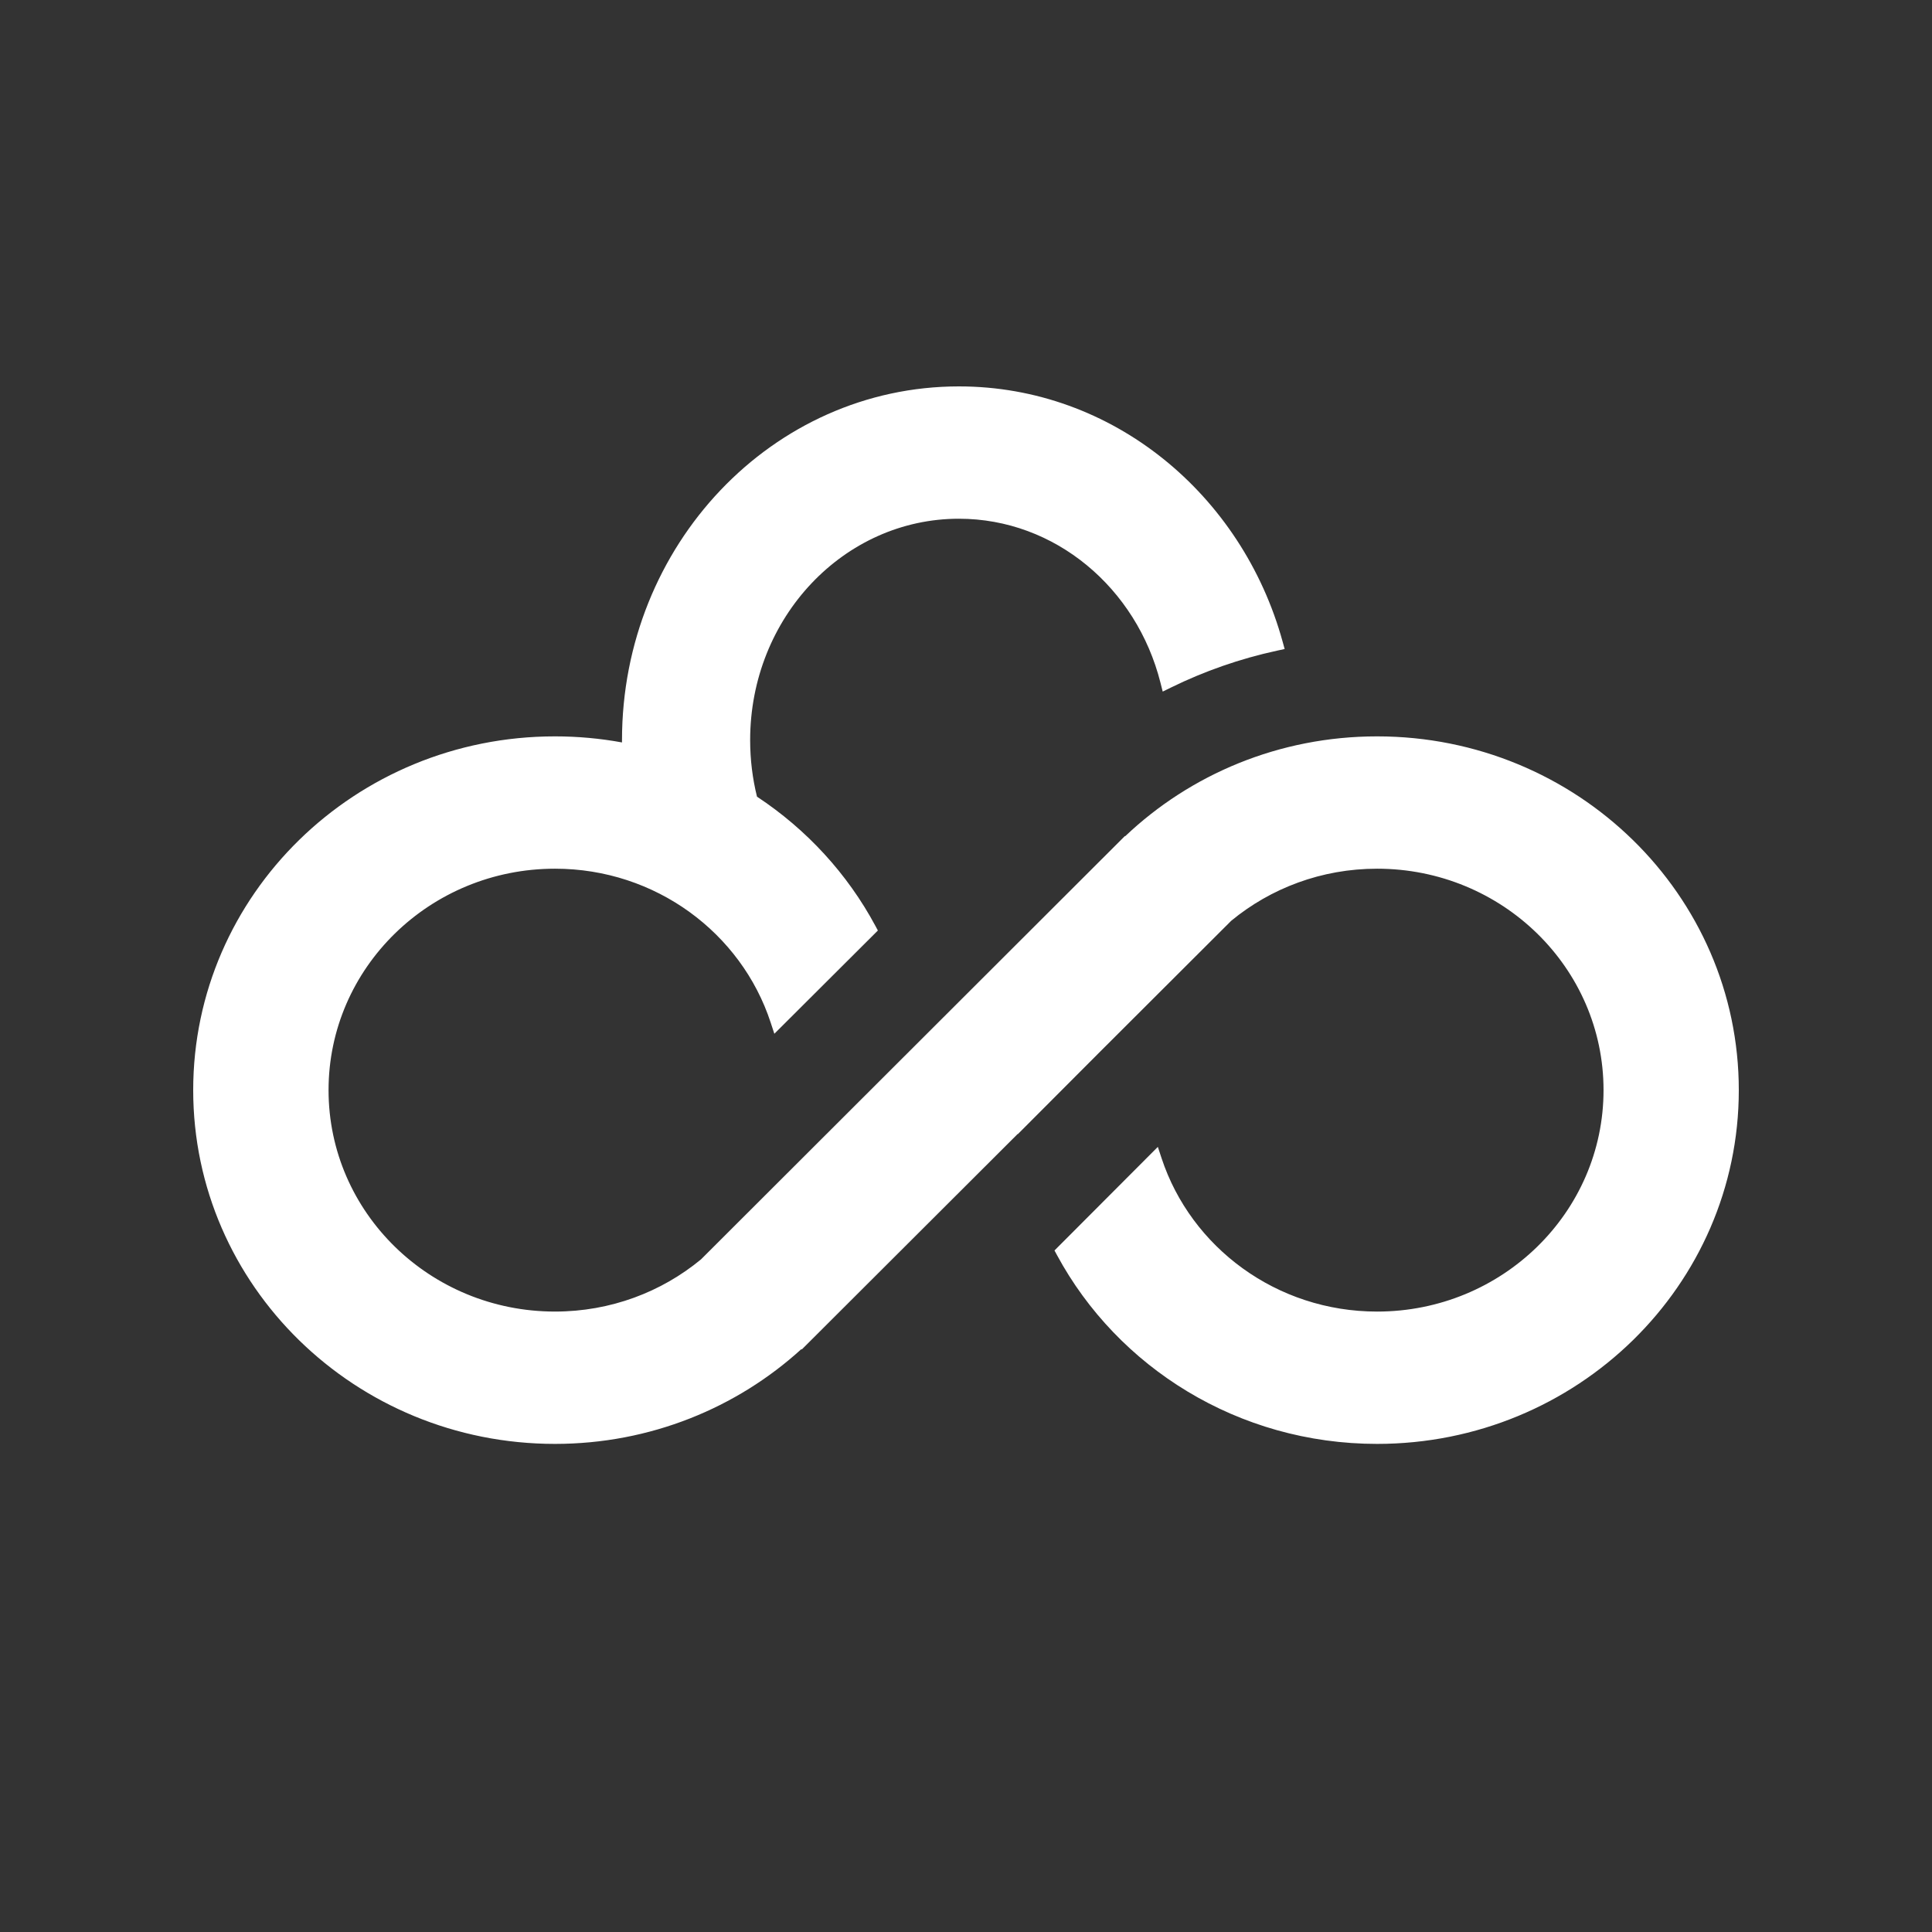
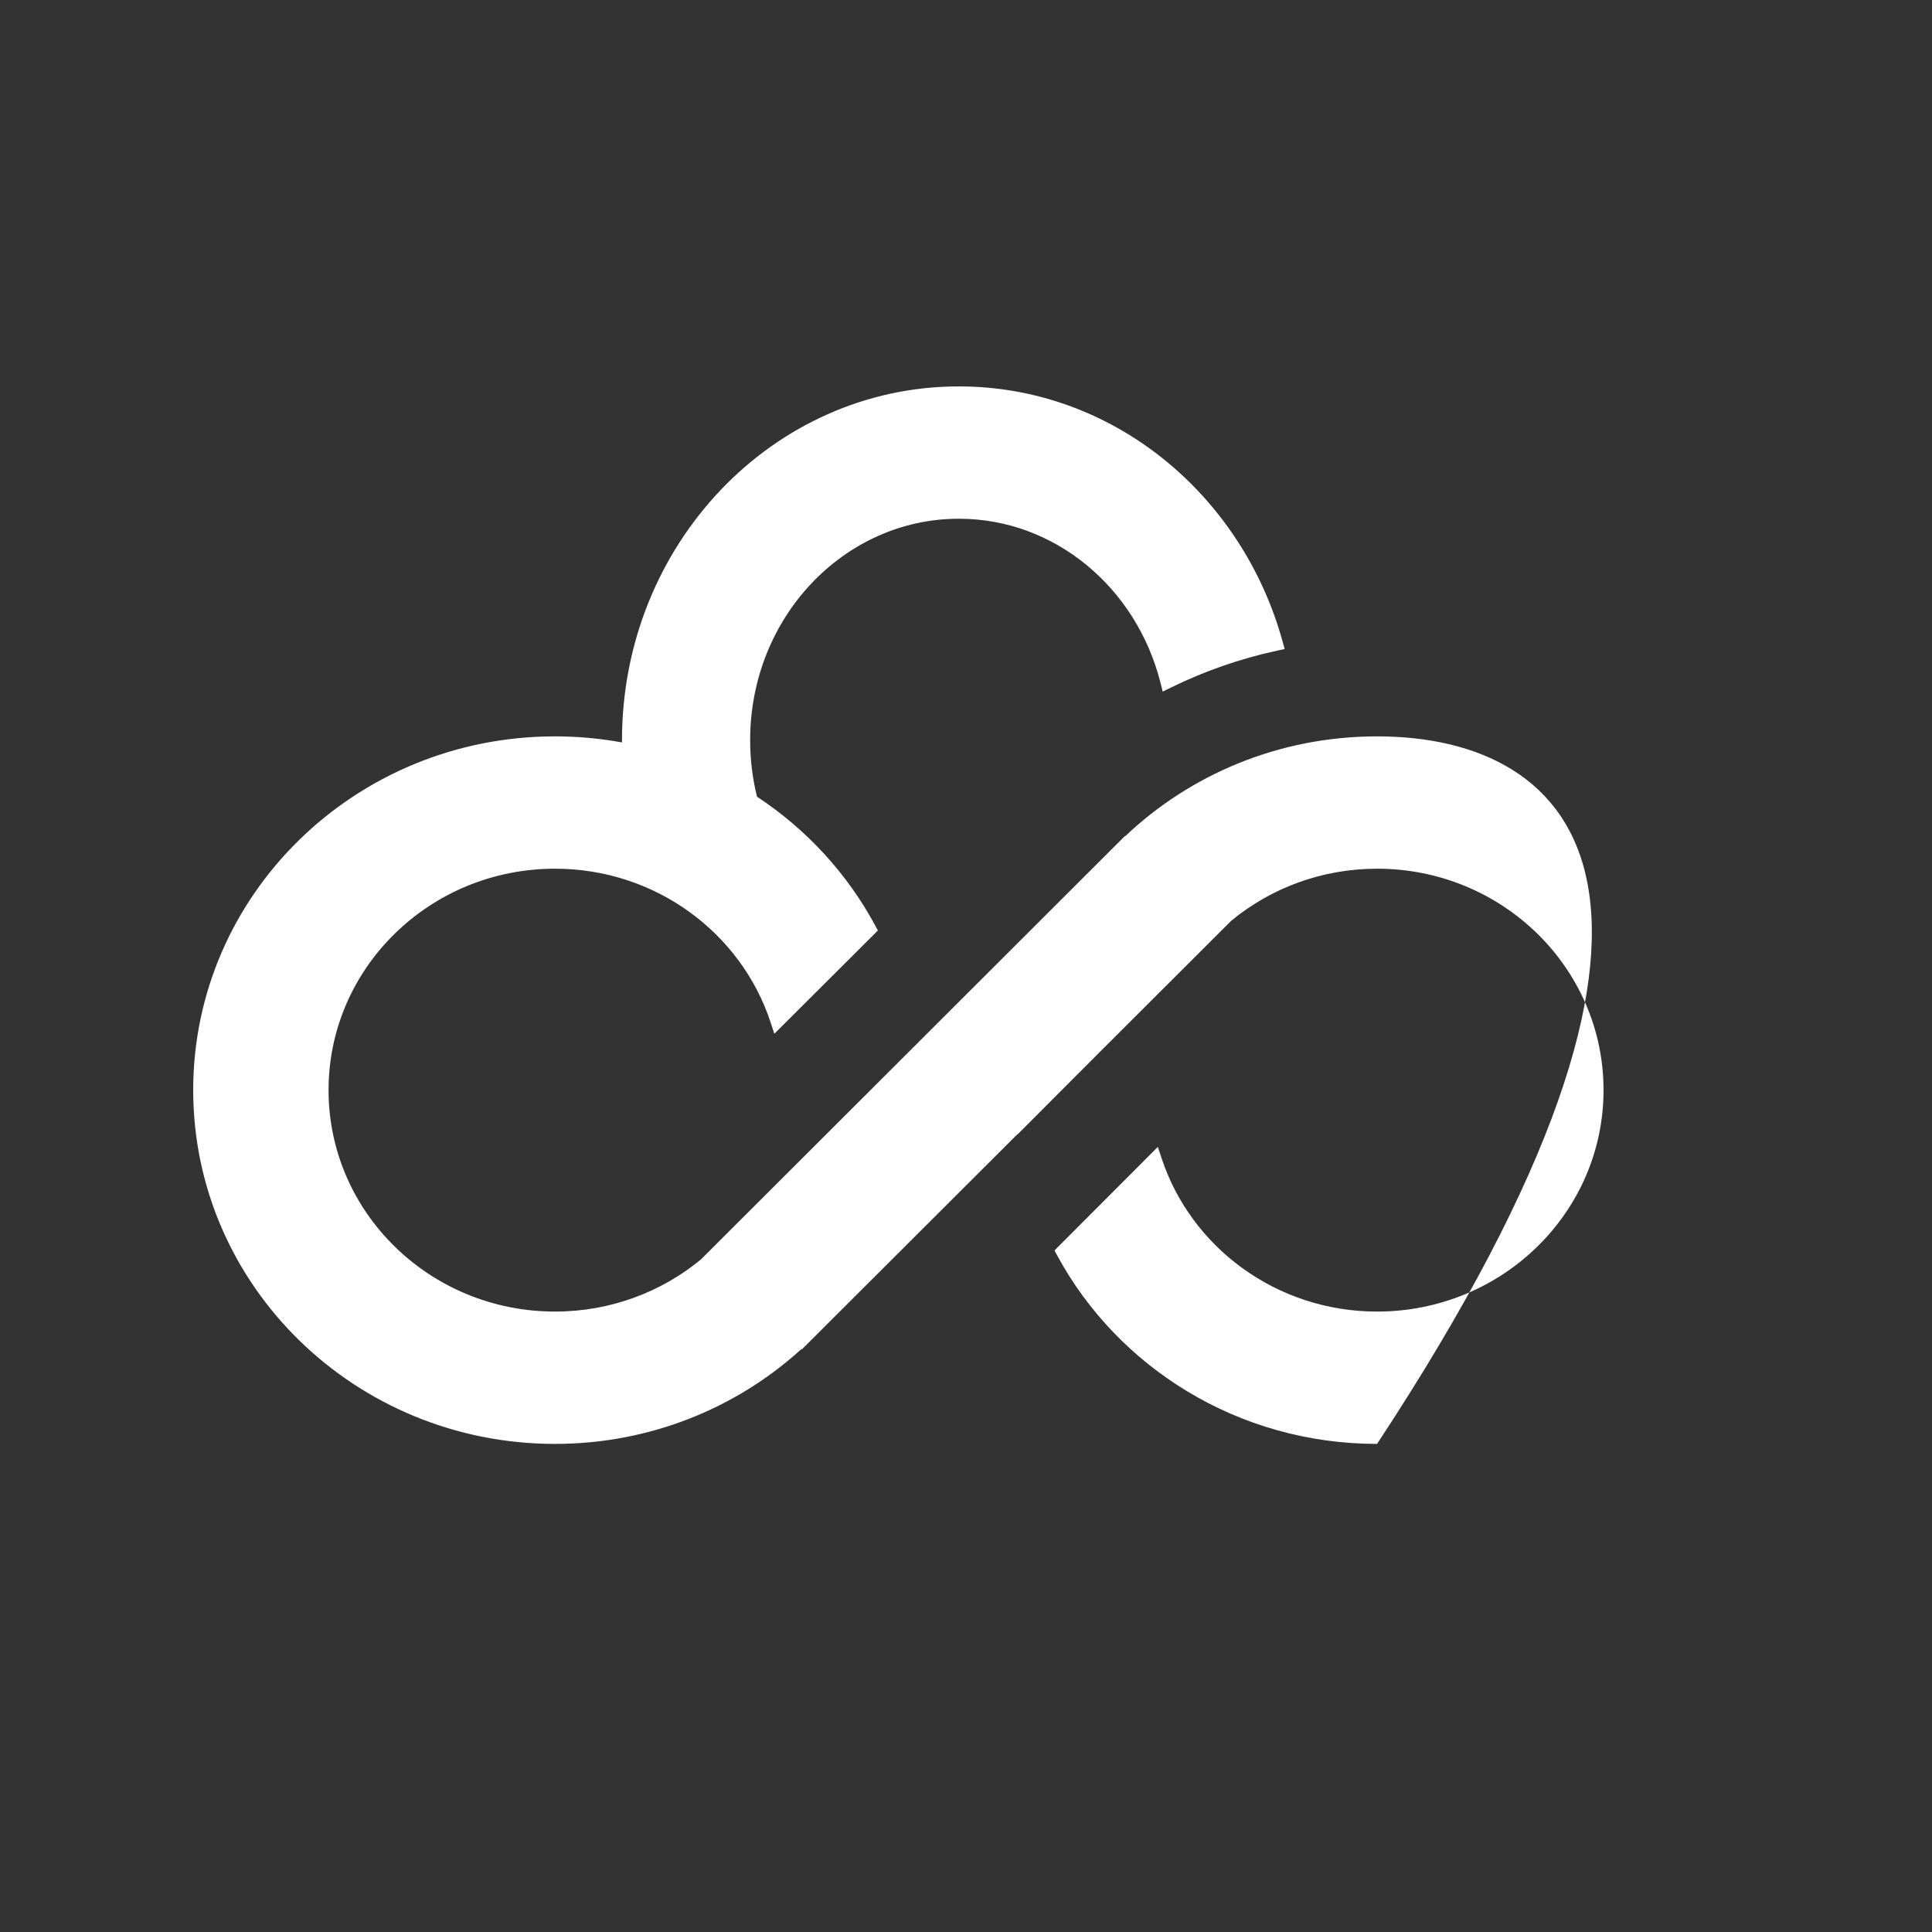
<svg xmlns="http://www.w3.org/2000/svg" width="250" height="250" viewBox="0 0 250 250" fill="none">
  <rect x="0" y="0" width="250" height="250" fill="#333333" stroke="none" />
-   <path d="M103.75 174.621L131.692 146.729L131.695 146.769L142.387 136.052L159.316 119.152C164.416 114.944 171.003 112.409 178.197 112.409C194.379 112.409 207.497 125.238 207.497 141.063C207.497 156.888 194.379 169.717 178.197 169.717C165.166 169.717 154.118 161.396 150.313 149.888L149.824 148.406L136.45 161.811L136.777 162.415C144.622 176.939 160.224 186.84 178.192 186.84C204.043 186.84 225 166.345 225 141.063C225 115.781 204.043 95.286 178.192 95.286C165.519 95.286 154.02 100.213 145.593 108.212L145.559 108.185L90.71 162.962C85.609 167.177 79.016 169.716 71.814 169.716C55.632 169.716 42.515 156.888 42.515 141.063C42.515 125.238 55.632 112.409 71.814 112.409C84.864 112.409 95.924 120.754 99.714 132.287L100.2 133.768L113.597 120.407L113.272 119.801C109.653 113.065 104.37 107.32 97.956 103.089C97.377 100.756 97.069 98.305 97.069 95.777C97.069 79.881 109.23 67.123 124.076 67.123C136.522 67.123 147.071 76.078 150.166 88.349L150.454 89.491L151.529 88.964C155.832 86.854 160.433 85.239 165.252 84.195L166.233 83.982L165.972 83.033C160.727 63.994 143.995 50 124.084 50C99.941 50 80.486 70.56 80.486 95.777C80.486 95.875 80.486 95.973 80.486 96.071C77.674 95.556 74.773 95.286 71.808 95.286C45.957 95.286 25 115.781 25 141.063C25 166.345 45.957 186.84 71.808 186.84C84.128 186.84 95.337 182.184 103.695 174.576L103.75 174.621Z" fill="white" />
+   <path d="M103.75 174.621L131.692 146.729L131.695 146.769L142.387 136.052L159.316 119.152C164.416 114.944 171.003 112.409 178.197 112.409C194.379 112.409 207.497 125.238 207.497 141.063C207.497 156.888 194.379 169.717 178.197 169.717C165.166 169.717 154.118 161.396 150.313 149.888L149.824 148.406L136.45 161.811L136.777 162.415C144.622 176.939 160.224 186.84 178.192 186.84C225 115.781 204.043 95.286 178.192 95.286C165.519 95.286 154.02 100.213 145.593 108.212L145.559 108.185L90.71 162.962C85.609 167.177 79.016 169.716 71.814 169.716C55.632 169.716 42.515 156.888 42.515 141.063C42.515 125.238 55.632 112.409 71.814 112.409C84.864 112.409 95.924 120.754 99.714 132.287L100.2 133.768L113.597 120.407L113.272 119.801C109.653 113.065 104.37 107.32 97.956 103.089C97.377 100.756 97.069 98.305 97.069 95.777C97.069 79.881 109.23 67.123 124.076 67.123C136.522 67.123 147.071 76.078 150.166 88.349L150.454 89.491L151.529 88.964C155.832 86.854 160.433 85.239 165.252 84.195L166.233 83.982L165.972 83.033C160.727 63.994 143.995 50 124.084 50C99.941 50 80.486 70.56 80.486 95.777C80.486 95.875 80.486 95.973 80.486 96.071C77.674 95.556 74.773 95.286 71.808 95.286C45.957 95.286 25 115.781 25 141.063C25 166.345 45.957 186.84 71.808 186.84C84.128 186.84 95.337 182.184 103.695 174.576L103.75 174.621Z" fill="white" />
</svg>